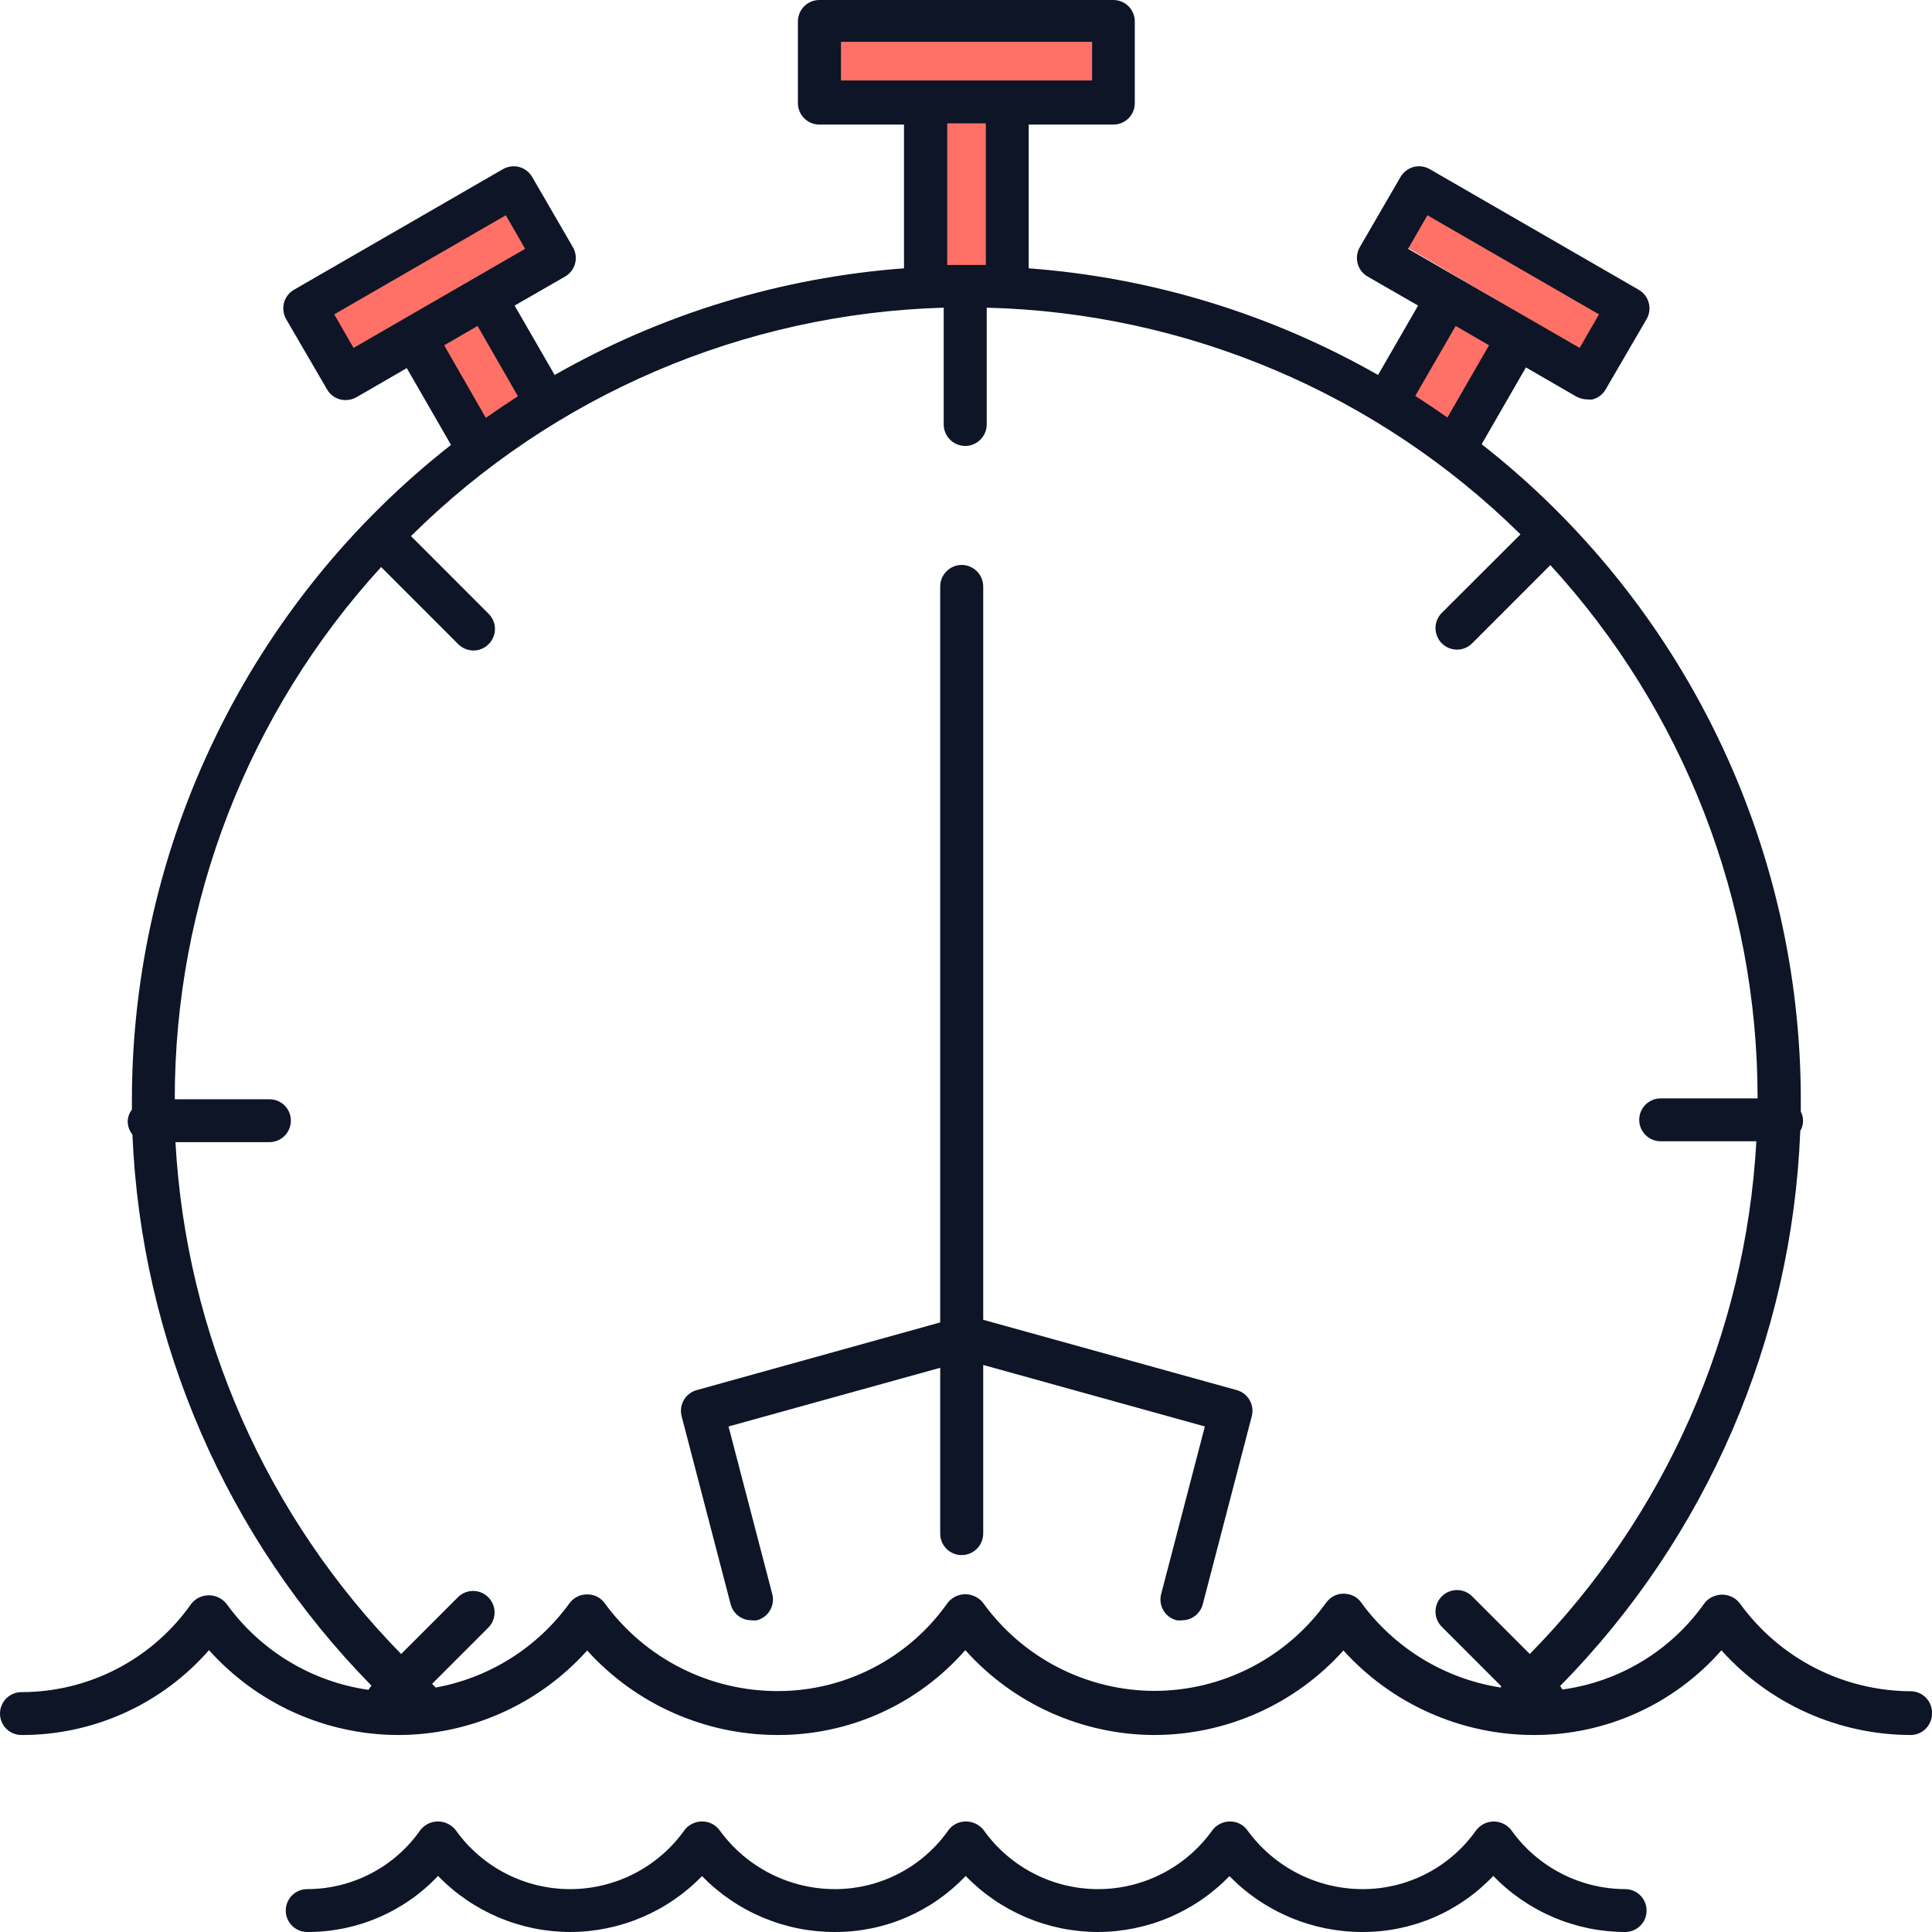
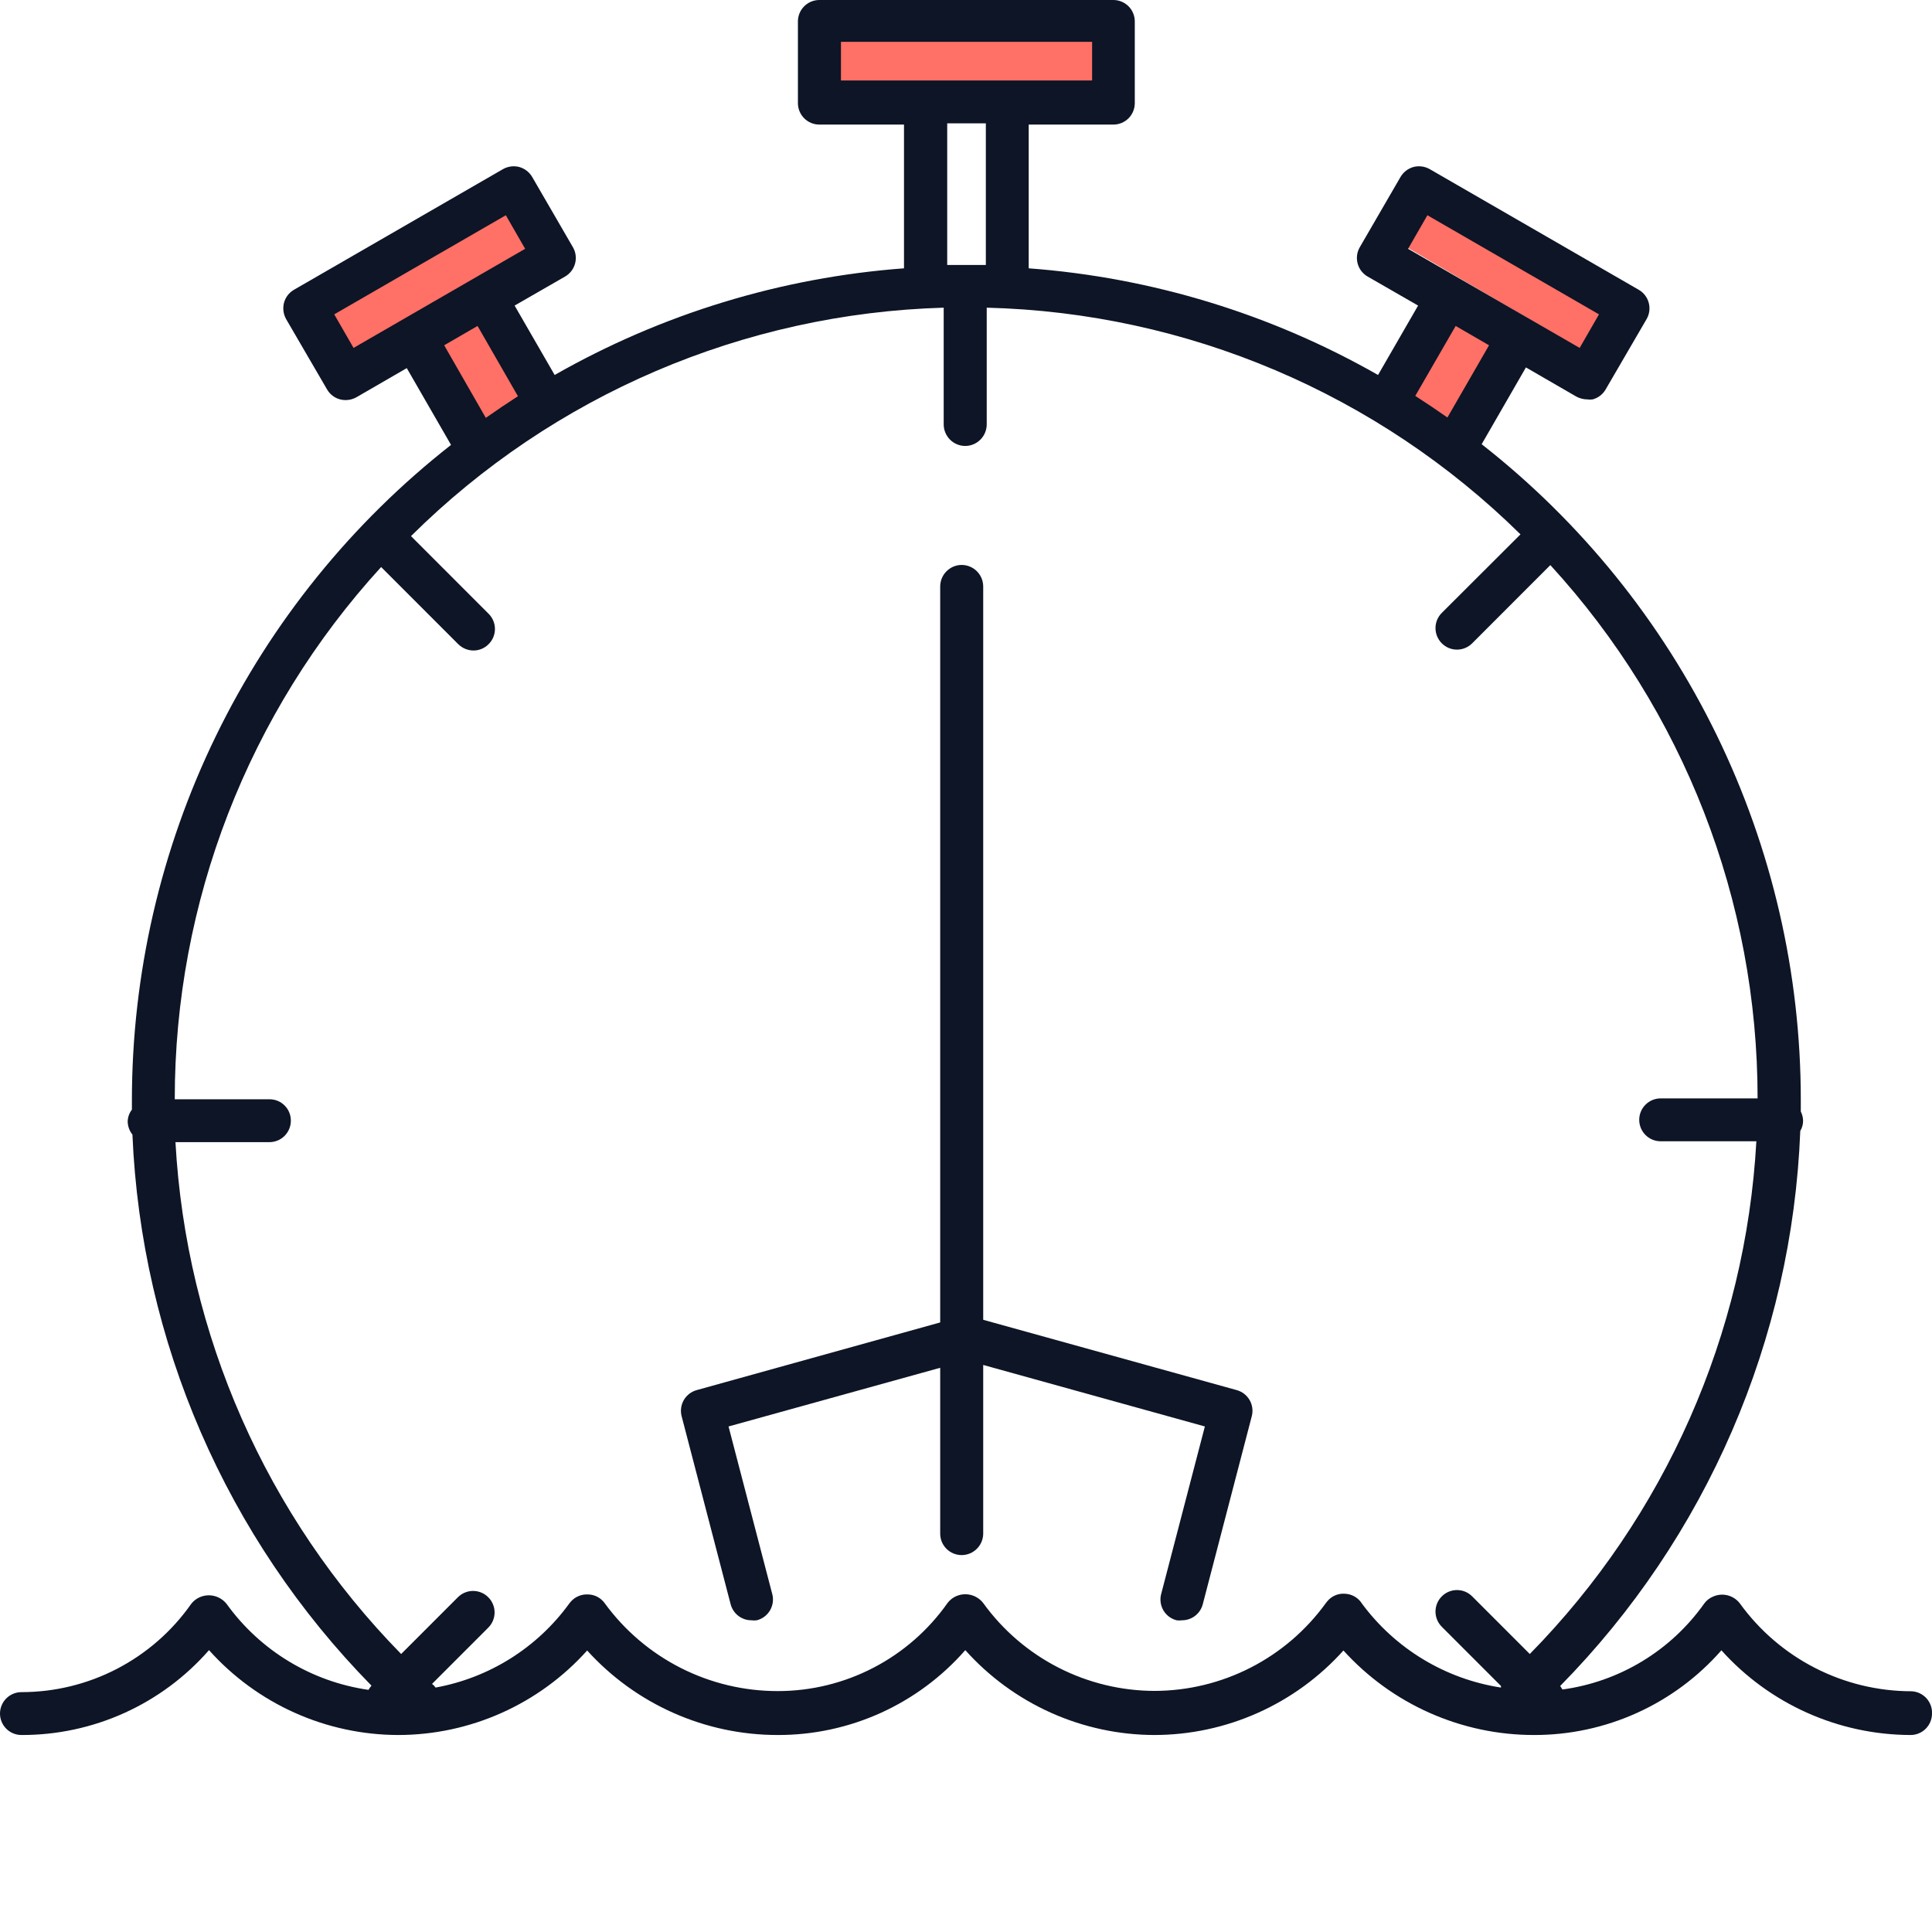
<svg xmlns="http://www.w3.org/2000/svg" width="110" height="110" viewBox="0 0 110 110" fill="none">
  <path d="M27.416 17.579L24.108 19.646L27.413 24.941L30.721 22.875L27.416 17.579Z" fill="#FF7066" />
  <path d="M28.945 11.229L18.027 17.64L19.601 20.323L30.519 13.912L28.945 11.229Z" fill="#FF7066" />
  <path d="M79.349 22.735L82.656 24.802L85.961 19.506L82.653 17.44L79.349 22.735Z" fill="#FF7066" />
  <path d="M79.325 13.622L90.243 20.033L91.818 17.349L80.9 10.938L79.325 13.622Z" fill="#FF7066" />
-   <path d="M57.09 6.241H52.89V15.685H57.09V6.241Z" fill="#FF7066" />
  <path d="M62.83 1.719H46.71V5.891H62.83V1.719Z" fill="#FF7066" />
-   <path d="M92.56 107.559C91.287 107.559 90.032 107.255 88.899 106.672C87.767 106.089 86.79 105.244 86.05 104.207C85.879 103.982 85.637 103.821 85.363 103.75C85.089 103.68 84.799 103.703 84.54 103.817C84.341 103.904 84.169 104.042 84.04 104.217C83.311 105.248 82.347 106.09 81.226 106.671C80.106 107.253 78.862 107.557 77.6 107.559C76.317 107.561 75.051 107.258 73.907 106.676C72.763 106.093 71.773 105.247 71.02 104.207C70.906 104.049 70.756 103.921 70.582 103.834C70.408 103.746 70.215 103.703 70.02 103.707C69.825 103.708 69.634 103.755 69.46 103.844C69.286 103.932 69.135 104.06 69.02 104.217C68.28 105.251 67.304 106.093 66.174 106.674C65.043 107.255 63.791 107.558 62.52 107.559C61.247 107.559 59.992 107.255 58.859 106.672C57.727 106.089 56.75 105.244 56.01 104.207C55.847 103.995 55.621 103.839 55.364 103.762C55.108 103.685 54.834 103.69 54.58 103.777C54.342 103.858 54.136 104.012 53.99 104.217C53.262 105.248 52.297 106.09 51.176 106.671C50.056 107.253 48.812 107.557 47.55 107.559C46.267 107.561 45.001 107.258 43.857 106.676C42.713 106.093 41.724 105.247 40.97 104.207C40.861 104.058 40.72 103.936 40.558 103.849C40.395 103.763 40.215 103.714 40.03 103.707C39.843 103.699 39.656 103.732 39.483 103.805C39.31 103.878 39.156 103.988 39.03 104.127L38.96 104.217C38.22 105.251 37.244 106.093 36.114 106.674C34.983 107.255 33.731 107.558 32.46 107.559C31.187 107.559 29.932 107.255 28.799 106.672C27.667 106.089 26.69 105.244 25.95 104.207C25.787 103.995 25.561 103.839 25.304 103.762C25.048 103.685 24.773 103.69 24.52 103.777C24.28 103.86 24.072 104.013 23.92 104.217C23.195 105.249 22.231 106.091 21.112 106.672C19.993 107.254 18.751 107.558 17.49 107.559C17.167 107.559 16.856 107.687 16.627 107.916C16.399 108.145 16.27 108.456 16.27 108.779C16.27 109.103 16.399 109.414 16.627 109.642C16.856 109.871 17.167 110 17.49 110C18.884 110.005 20.264 109.725 21.545 109.176C22.827 108.627 23.983 107.821 24.94 106.808C25.918 107.816 27.086 108.617 28.377 109.165C29.669 109.713 31.057 109.997 32.46 110C33.861 109.998 35.247 109.716 36.537 109.169C37.827 108.623 38.994 107.823 39.97 106.818C40.954 107.827 42.13 108.629 43.428 109.175C44.727 109.722 46.122 110.002 47.53 110C48.924 110.005 50.304 109.725 51.585 109.176C52.867 108.627 54.022 107.821 54.98 106.808C55.957 107.816 57.126 108.617 58.417 109.165C59.709 109.713 61.097 109.997 62.5 110C63.899 109.998 65.284 109.716 66.572 109.17C67.861 108.623 69.026 107.824 70 106.818C70.986 107.827 72.164 108.628 73.464 109.174C74.764 109.72 76.16 110.001 77.57 110C78.964 110.004 80.344 109.723 81.625 109.175C82.906 108.626 84.061 107.82 85.02 106.808C85.995 107.815 87.162 108.616 88.452 109.165C89.742 109.713 91.129 109.997 92.53 110C92.854 110 93.164 109.871 93.393 109.642C93.622 109.414 93.75 109.103 93.75 108.779C93.75 108.461 93.626 108.155 93.403 107.927C93.181 107.699 92.878 107.567 92.56 107.559Z" fill="#0D1526" />
  <path d="M108.82 96.293C106.914 96.29 105.036 95.835 103.339 94.965C101.643 94.096 100.177 92.837 99.06 91.291C98.887 91.065 98.643 90.904 98.368 90.833C98.092 90.762 97.8 90.786 97.54 90.901C97.336 90.984 97.159 91.122 97.03 91.301C96.092 92.626 94.891 93.744 93.503 94.585C92.115 95.427 90.568 95.974 88.96 96.193C88.92 96.124 88.877 96.058 88.83 95.993C97.162 87.529 102.037 76.259 102.5 64.389C102.604 64.217 102.659 64.02 102.66 63.819C102.658 63.634 102.614 63.453 102.53 63.288C102.53 63.058 102.53 62.838 102.53 62.608C102.528 55.417 100.891 48.32 97.743 41.855C94.595 35.39 90.019 29.726 84.36 25.291L86.88 20.919L89.75 22.58C89.941 22.683 90.153 22.738 90.37 22.74C90.473 22.755 90.577 22.755 90.68 22.74C90.835 22.698 90.98 22.627 91.107 22.529C91.234 22.431 91.341 22.309 91.42 22.17L93.75 18.168C93.831 18.029 93.883 17.875 93.904 17.716C93.925 17.556 93.914 17.395 93.872 17.239C93.83 17.084 93.758 16.939 93.66 16.811C93.562 16.684 93.44 16.577 93.3 16.497L81.41 9.634C81.132 9.473 80.802 9.427 80.49 9.504C80.175 9.588 79.906 9.793 79.74 10.075L77.42 14.076C77.34 14.215 77.287 14.369 77.267 14.528C77.246 14.688 77.257 14.85 77.298 15.005C77.34 15.16 77.412 15.306 77.51 15.433C77.608 15.56 77.731 15.667 77.87 15.747L80.74 17.398L78.46 21.35C72.363 17.873 65.569 15.799 58.57 15.277V7.093H63.39C63.714 7.093 64.024 6.965 64.253 6.736C64.482 6.507 64.61 6.196 64.61 5.873V1.221C64.61 0.897 64.482 0.586 64.253 0.357C64.024 0.129 63.714 0 63.39 0H46.65C46.327 0 46.016 0.129 45.788 0.357C45.559 0.586 45.43 0.897 45.43 1.221V5.873C45.43 6.196 45.559 6.507 45.788 6.736C46.016 6.965 46.327 7.093 46.65 7.093H51.47V15.277C44.472 15.799 37.677 17.873 31.58 21.35L29.3 17.398L32.17 15.747C32.31 15.667 32.432 15.56 32.53 15.433C32.628 15.306 32.7 15.16 32.742 15.005C32.784 14.85 32.795 14.688 32.774 14.528C32.753 14.369 32.701 14.215 32.62 14.076L30.3 10.075C30.135 9.793 29.866 9.588 29.55 9.504C29.238 9.427 28.909 9.473 28.63 9.634L16.74 16.497C16.601 16.577 16.479 16.683 16.381 16.81C16.283 16.937 16.212 17.083 16.17 17.238C16.089 17.552 16.132 17.885 16.29 18.168L18.62 22.17C18.727 22.357 18.881 22.512 19.067 22.619C19.254 22.726 19.465 22.782 19.68 22.78C19.894 22.779 20.104 22.724 20.29 22.62L23.16 20.959L25.68 25.331C20.021 29.766 15.445 35.43 12.297 41.895C9.149 48.36 7.512 55.457 7.51 62.648C7.51 62.828 7.51 62.998 7.51 63.178C7.359 63.373 7.274 63.612 7.27 63.859C7.276 64.129 7.371 64.389 7.54 64.599C8.04 76.382 12.889 87.56 21.15 95.973C21.087 96.048 21.03 96.129 20.98 96.213C19.376 95.983 17.835 95.432 16.449 94.593C15.062 93.755 13.859 92.645 12.91 91.331C12.745 91.118 12.518 90.962 12.259 90.885C12.001 90.807 11.725 90.813 11.47 90.901C11.23 90.984 11.021 91.137 10.87 91.341C9.78 92.887 8.334 94.148 6.654 95.019C4.975 95.889 3.112 96.344 1.22 96.343C0.897 96.343 0.586 96.472 0.357 96.701C0.129 96.93 0 97.24 0 97.564C0 97.888 0.129 98.198 0.357 98.427C0.586 98.656 0.897 98.784 1.22 98.784C3.242 98.79 5.242 98.361 7.084 97.528C8.927 96.694 10.569 95.475 11.9 93.952C13.257 95.468 14.916 96.682 16.771 97.514C18.627 98.347 20.637 98.78 22.67 98.784C24.701 98.783 26.708 98.353 28.562 97.524C30.416 96.695 32.075 95.485 33.43 93.972C34.802 95.488 36.477 96.7 38.346 97.528C40.215 98.357 42.236 98.785 44.28 98.784C46.302 98.789 48.302 98.36 50.144 97.527C51.986 96.693 53.628 95.474 54.96 93.952C56.316 95.468 57.976 96.682 59.831 97.514C61.687 98.347 63.697 98.78 65.73 98.784C67.76 98.781 69.767 98.35 71.621 97.521C73.475 96.692 75.133 95.483 76.49 93.972C77.862 95.488 79.537 96.7 81.406 97.528C83.275 98.357 85.296 98.785 87.34 98.784C89.36 98.788 91.356 98.36 93.197 97.528C95.037 96.697 96.678 95.481 98.01 93.962C99.368 95.475 101.029 96.686 102.884 97.516C104.739 98.347 106.748 98.779 108.78 98.784C109.104 98.784 109.414 98.656 109.643 98.427C109.872 98.198 110 97.888 110 97.564C110.007 97.403 109.982 97.242 109.926 97.091C109.87 96.939 109.785 96.801 109.675 96.682C109.565 96.564 109.433 96.469 109.287 96.402C109.14 96.335 108.981 96.299 108.82 96.293ZM81.27 12.255L91.04 17.898L89.94 19.809L80.17 14.166L81.27 12.255ZM82.88 18.558L84.78 19.659L82.41 23.771C81.81 23.35 81.2 22.94 80.58 22.54L82.88 18.558ZM47.88 2.381H62.18V4.582H47.88V2.381ZM53.93 7.023H56.13V15.087H53.93V7.023ZM20.13 19.809L19.03 17.898L28.8 12.255L29.9 14.166L20.13 19.809ZM25.29 19.659L27.19 18.558L29.49 22.56C28.87 22.96 28.26 23.37 27.66 23.791L25.29 19.659ZM77.51 91.251C77.404 91.099 77.263 90.974 77.1 90.885C76.937 90.797 76.756 90.747 76.57 90.741C76.381 90.727 76.192 90.759 76.018 90.834C75.844 90.909 75.69 91.024 75.57 91.171L75.49 91.271C74.375 92.815 72.91 94.073 71.215 94.943C69.521 95.812 67.645 96.268 65.74 96.273C63.834 96.27 61.956 95.814 60.26 94.945C58.563 94.076 57.096 92.817 55.98 91.271C55.815 91.058 55.587 90.902 55.329 90.824C55.071 90.747 54.795 90.753 54.54 90.841C54.3 90.924 54.092 91.077 53.94 91.281C52.849 92.826 51.403 94.087 49.724 94.957C48.045 95.828 46.181 96.283 44.29 96.283C42.369 96.287 40.474 95.835 38.76 94.966C37.047 94.097 35.563 92.834 34.43 91.281C34.323 91.13 34.182 91.007 34.019 90.92C33.856 90.833 33.675 90.785 33.49 90.781C33.303 90.769 33.114 90.801 32.941 90.874C32.767 90.946 32.613 91.058 32.49 91.201L32.41 91.301C30.583 93.816 27.858 95.528 24.8 96.083L24.72 95.983L24.6 95.873L27.8 92.672C27.914 92.558 28.005 92.423 28.066 92.275C28.128 92.126 28.16 91.967 28.16 91.806C28.16 91.645 28.128 91.486 28.066 91.338C28.005 91.189 27.914 91.054 27.8 90.941C27.687 90.827 27.552 90.736 27.404 90.675C27.255 90.613 27.096 90.581 26.935 90.581C26.774 90.581 26.615 90.613 26.467 90.675C26.318 90.736 26.184 90.827 26.07 90.941L22.84 94.172C15.164 86.34 10.596 75.982 9.99 65.029H15.34C15.664 65.029 15.974 64.901 16.203 64.672C16.431 64.443 16.56 64.132 16.56 63.809C16.561 63.648 16.531 63.489 16.47 63.34C16.409 63.191 16.32 63.056 16.206 62.943C16.093 62.829 15.957 62.739 15.809 62.678C15.66 62.617 15.501 62.587 15.34 62.588H9.95C9.943 51.373 14.135 40.561 21.7 32.284L26.09 36.676C26.322 36.906 26.634 37.036 26.96 37.037C27.12 37.036 27.279 37.005 27.426 36.943C27.574 36.881 27.708 36.79 27.82 36.676C27.934 36.563 28.025 36.428 28.086 36.28C28.148 36.131 28.18 35.972 28.18 35.811C28.18 35.65 28.148 35.491 28.086 35.342C28.025 35.194 27.934 35.059 27.82 34.946L23.4 30.524C31.494 22.495 42.337 17.845 53.73 17.518V24.161C53.73 24.487 53.86 24.8 54.09 25.031C54.321 25.262 54.634 25.391 54.96 25.391C55.284 25.389 55.595 25.258 55.823 25.027C56.052 24.797 56.18 24.485 56.18 24.161V17.518C67.581 17.802 78.446 22.417 86.57 30.424L82.09 34.896C81.976 35.009 81.886 35.144 81.824 35.292C81.763 35.441 81.731 35.6 81.731 35.761C81.731 35.922 81.763 36.081 81.824 36.23C81.886 36.378 81.976 36.513 82.09 36.627C82.203 36.74 82.336 36.831 82.484 36.893C82.632 36.955 82.79 36.986 82.95 36.987C83.112 36.987 83.272 36.956 83.421 36.894C83.571 36.832 83.706 36.741 83.82 36.627L88.27 32.174C95.865 40.46 100.076 51.296 100.07 62.538H94.55C94.227 62.538 93.916 62.667 93.688 62.896C93.459 63.124 93.33 63.435 93.33 63.759C93.33 64.082 93.459 64.393 93.688 64.622C93.916 64.851 94.227 64.979 94.55 64.979H100C99.39 75.956 94.804 86.333 87.1 94.172L83.82 90.891C83.707 90.777 83.572 90.686 83.424 90.624C83.275 90.563 83.116 90.531 82.955 90.531C82.794 90.531 82.635 90.563 82.487 90.624C82.338 90.686 82.204 90.777 82.09 90.891C81.976 91.004 81.886 91.139 81.824 91.288C81.763 91.436 81.731 91.595 81.731 91.756C81.731 91.917 81.763 92.076 81.824 92.225C81.886 92.373 81.976 92.508 82.09 92.622L85.46 95.993C85.46 95.993 85.46 96.053 85.46 96.083C82.281 95.594 79.426 93.863 77.52 91.271L77.51 91.251Z" fill="#0D1526" />
  <path d="M70.41 79.146L55.98 75.144V33.395C55.98 33.069 55.851 32.756 55.62 32.525C55.39 32.295 55.076 32.165 54.75 32.165C54.426 32.167 54.115 32.298 53.887 32.529C53.658 32.759 53.531 33.071 53.531 33.395V75.294L39.671 79.146C39.359 79.231 39.094 79.435 38.933 79.714C38.772 79.993 38.728 80.325 38.81 80.637L41.6 91.341C41.669 91.602 41.822 91.833 42.035 91.998C42.249 92.163 42.511 92.252 42.781 92.252C42.883 92.267 42.988 92.267 43.09 92.252C43.246 92.212 43.393 92.142 43.522 92.046C43.65 91.949 43.758 91.828 43.84 91.69C43.922 91.551 43.975 91.398 43.998 91.238C44.02 91.079 44.011 90.917 43.97 90.761L41.48 81.217L53.531 77.876V87.32C53.531 87.643 53.659 87.954 53.888 88.183C54.117 88.412 54.427 88.54 54.75 88.54C55.075 88.54 55.386 88.412 55.616 88.183C55.847 87.955 55.978 87.644 55.98 87.32V77.715L68.6 81.217L66.111 90.761C66.07 90.917 66.06 91.079 66.083 91.238C66.105 91.398 66.159 91.551 66.24 91.69C66.322 91.828 66.431 91.949 66.559 92.046C66.688 92.142 66.835 92.212 66.99 92.252C67.093 92.267 67.198 92.267 67.3 92.252C67.57 92.252 67.832 92.163 68.046 91.998C68.259 91.833 68.412 91.602 68.48 91.341L71.27 80.637C71.353 80.325 71.309 79.993 71.148 79.714C70.987 79.435 70.722 79.231 70.41 79.146Z" fill="#0D1526" />
</svg>